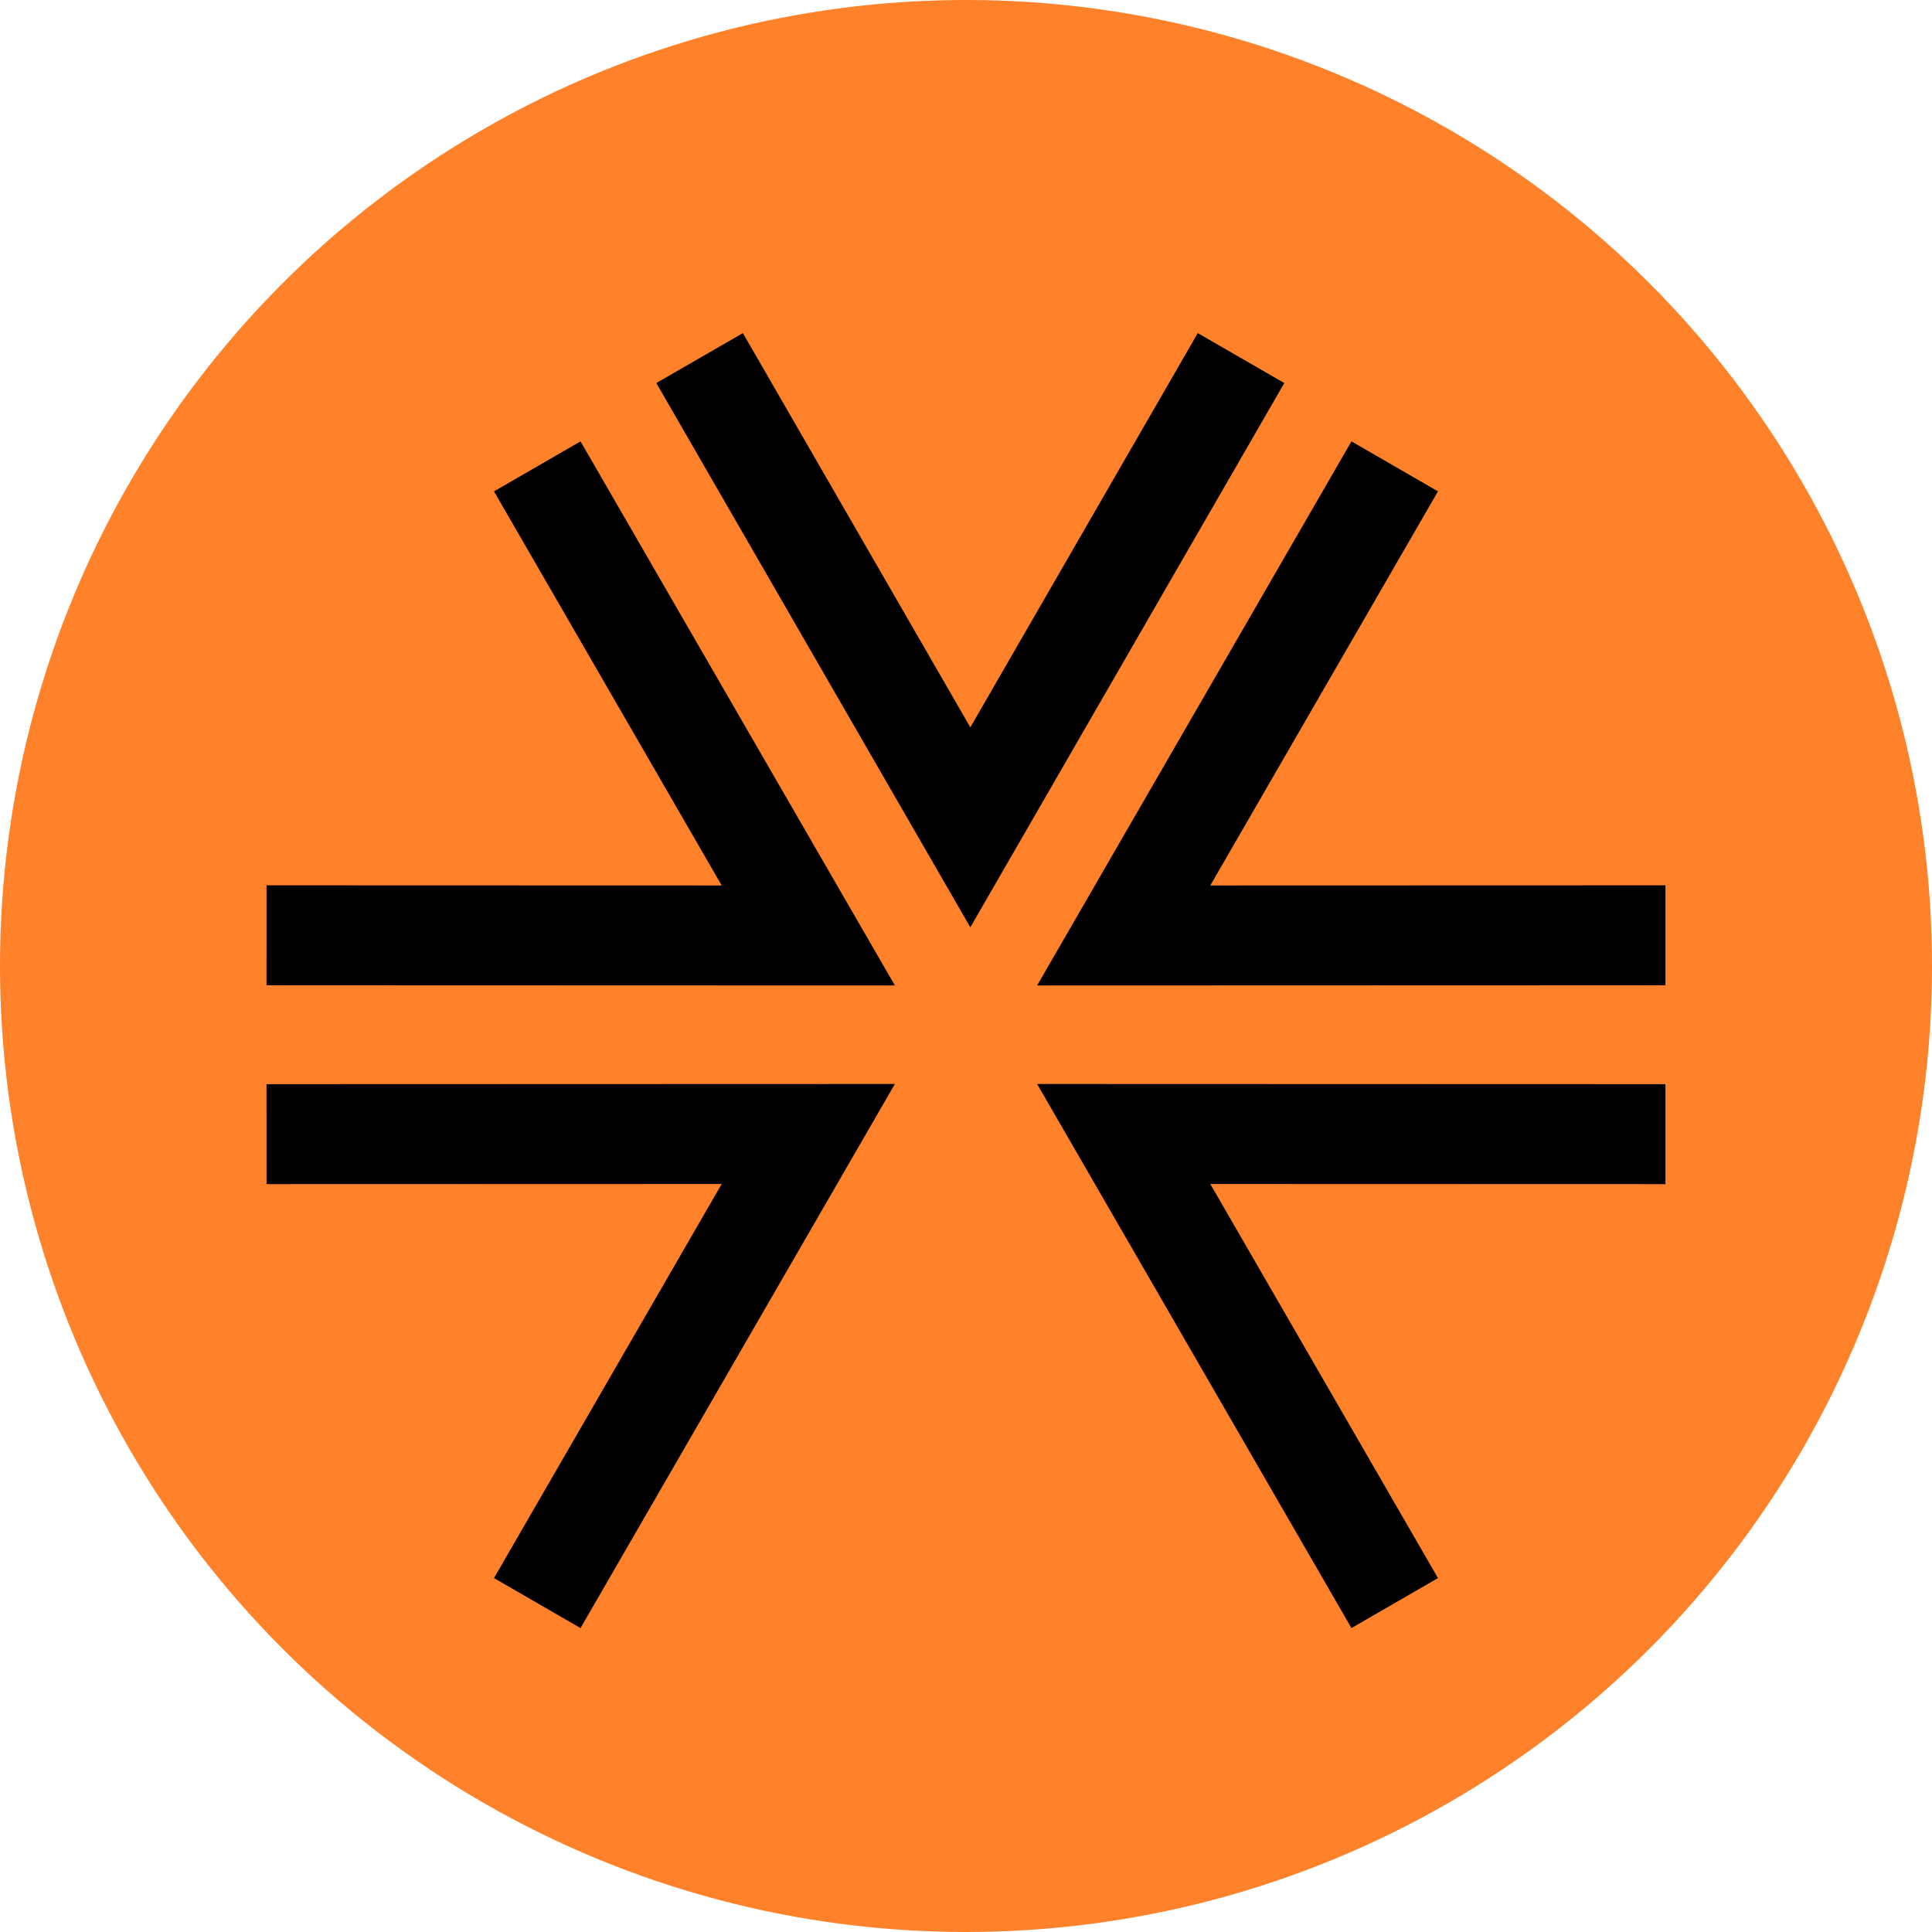
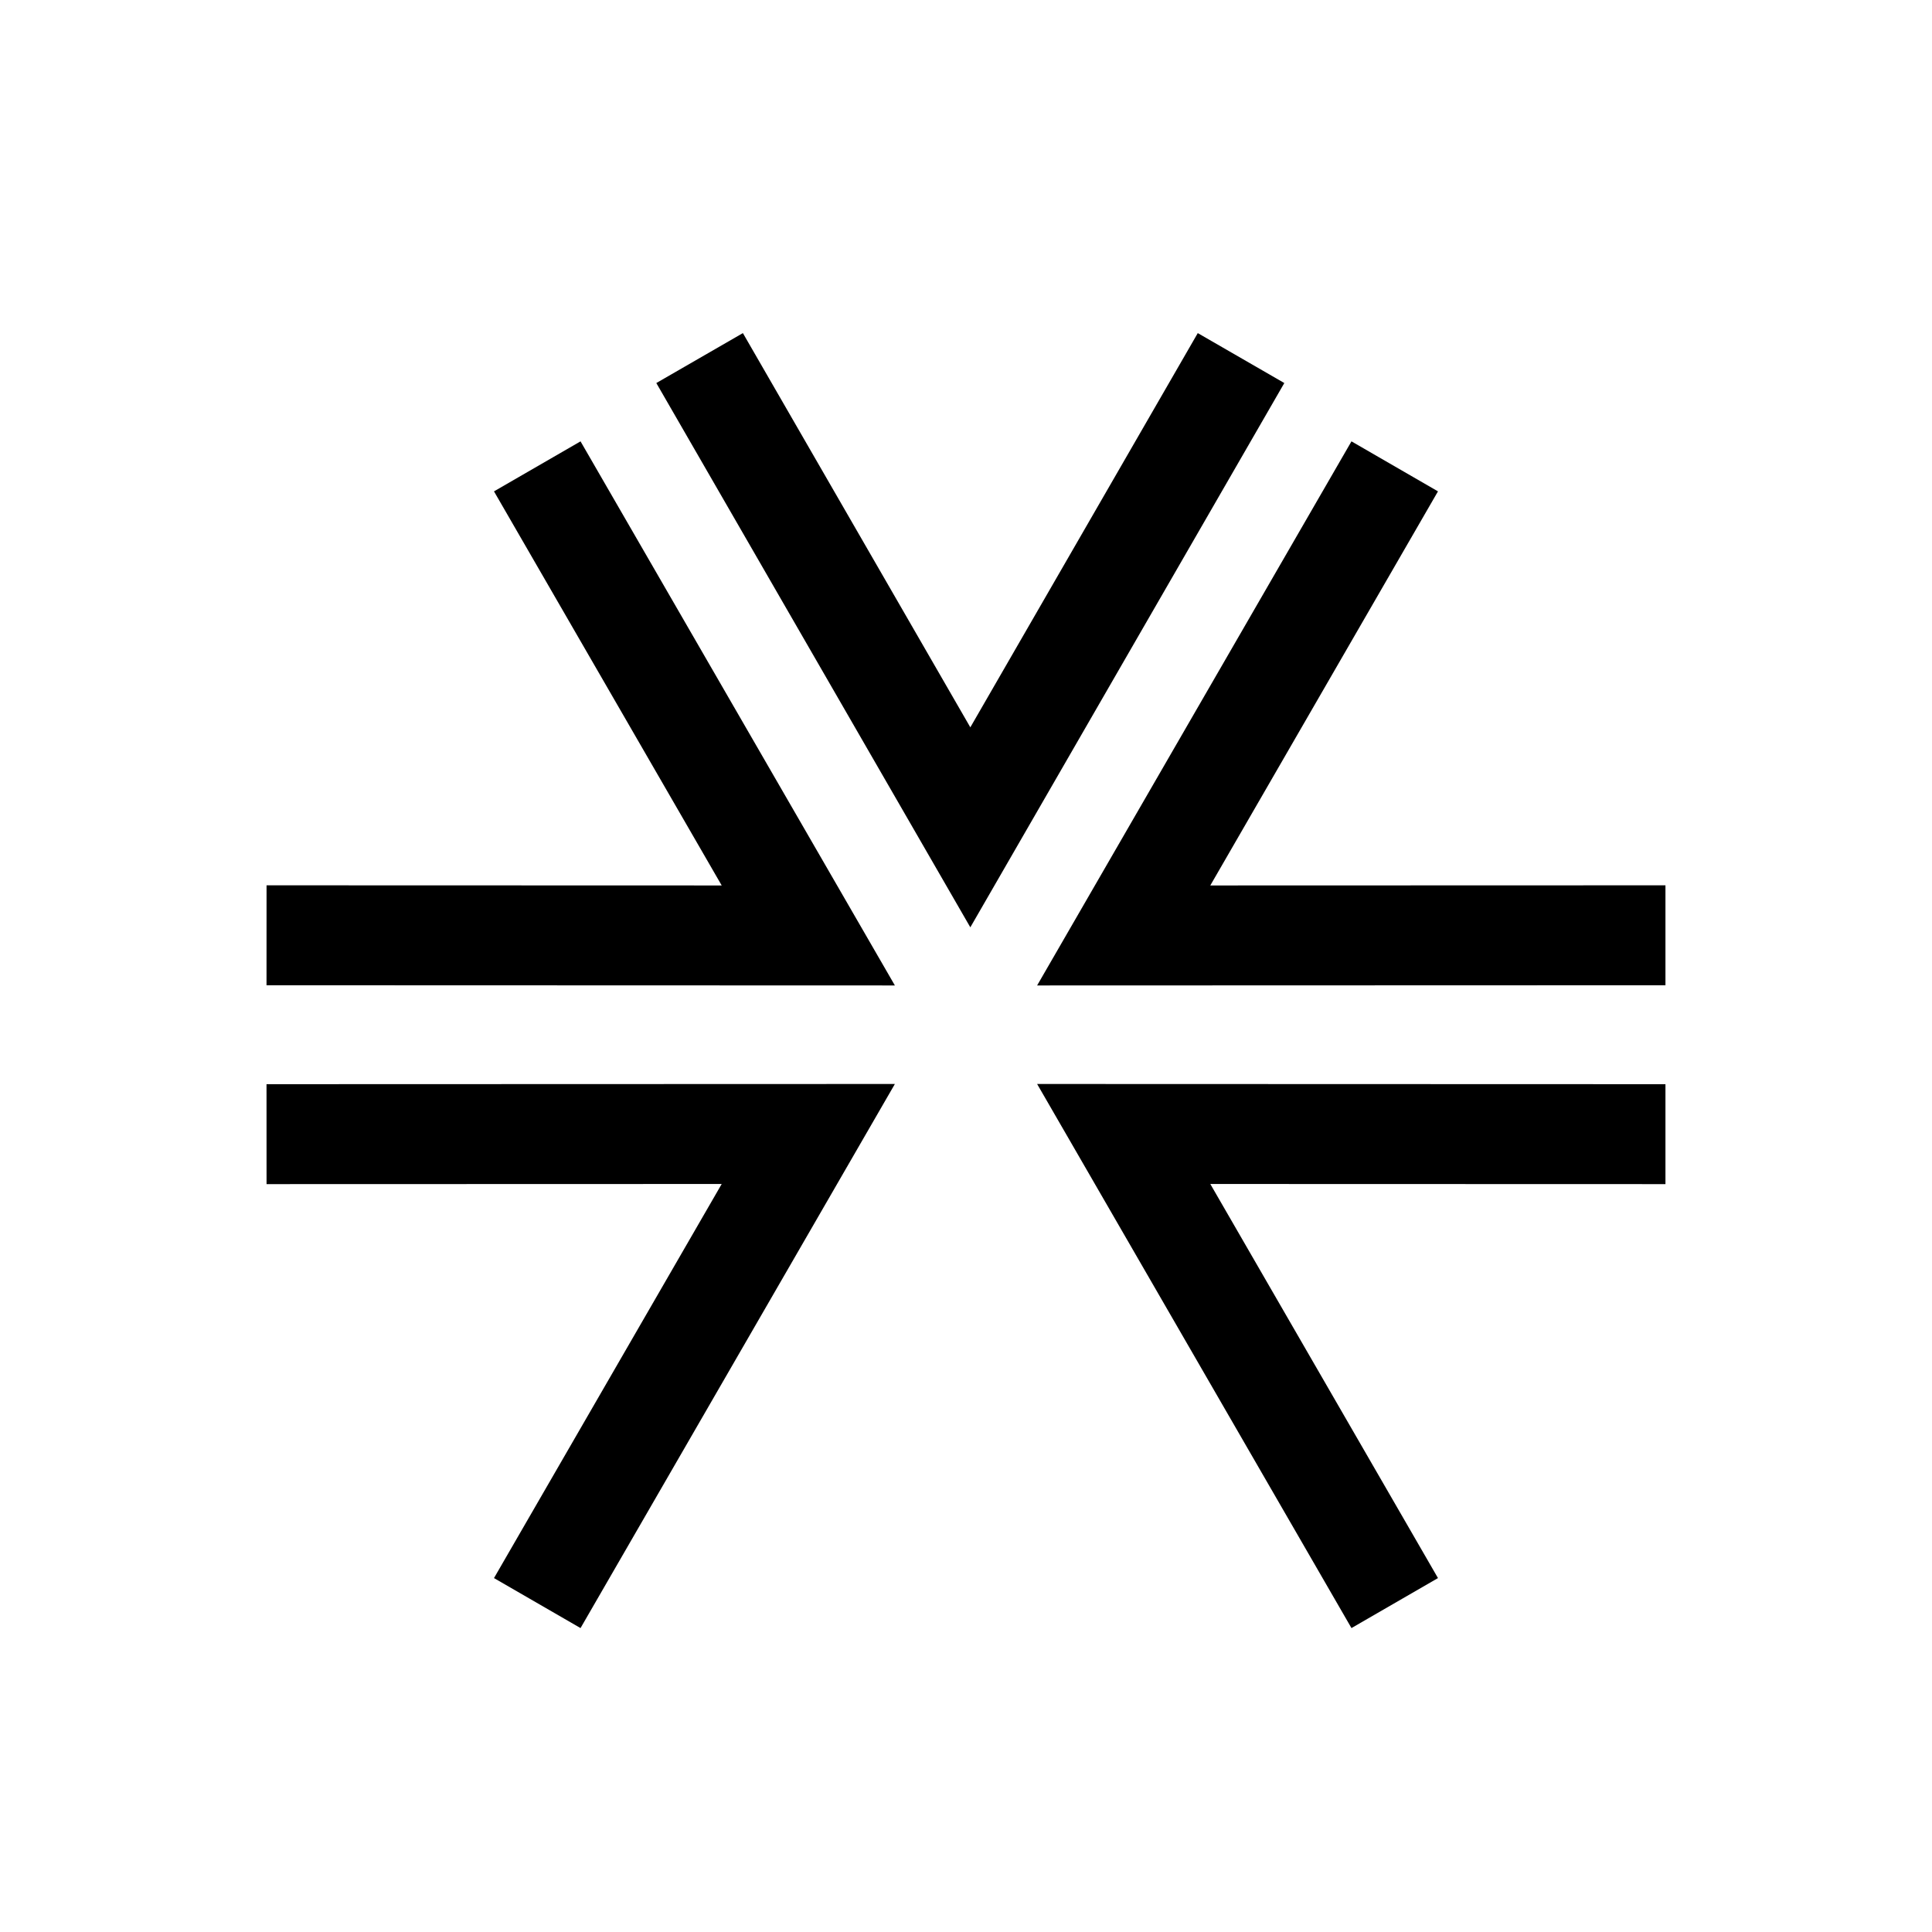
<svg xmlns="http://www.w3.org/2000/svg" width="58" height="58" viewBox="0 0 58 58" fill="none">
-   <circle cx="29" cy="29" r="29" fill="#FF8129" />
  <path fill-rule="evenodd" clip-rule="evenodd" d="M19.703 11.499L22.302 10L29.13 21.835L35.958 10L38.556 11.499L29.13 27.839L19.703 11.499ZM8.001 29.578L8.002 26.578L21.666 26.582L14.83 14.751L17.428 13.25L26.865 29.584L8.001 29.578ZM49.998 26.578L49.998 29.578L31.135 29.584L40.572 13.25L43.169 14.751L36.334 26.582L49.998 26.578ZM8.001 32.548L8.002 35.548L21.666 35.544L14.83 47.375L17.428 48.876L26.865 32.542L8.001 32.548ZM49.998 35.548L49.998 32.548L31.135 32.542L40.572 48.876L43.169 47.375L36.334 35.544L49.998 35.548Z" fill="black" />
</svg>